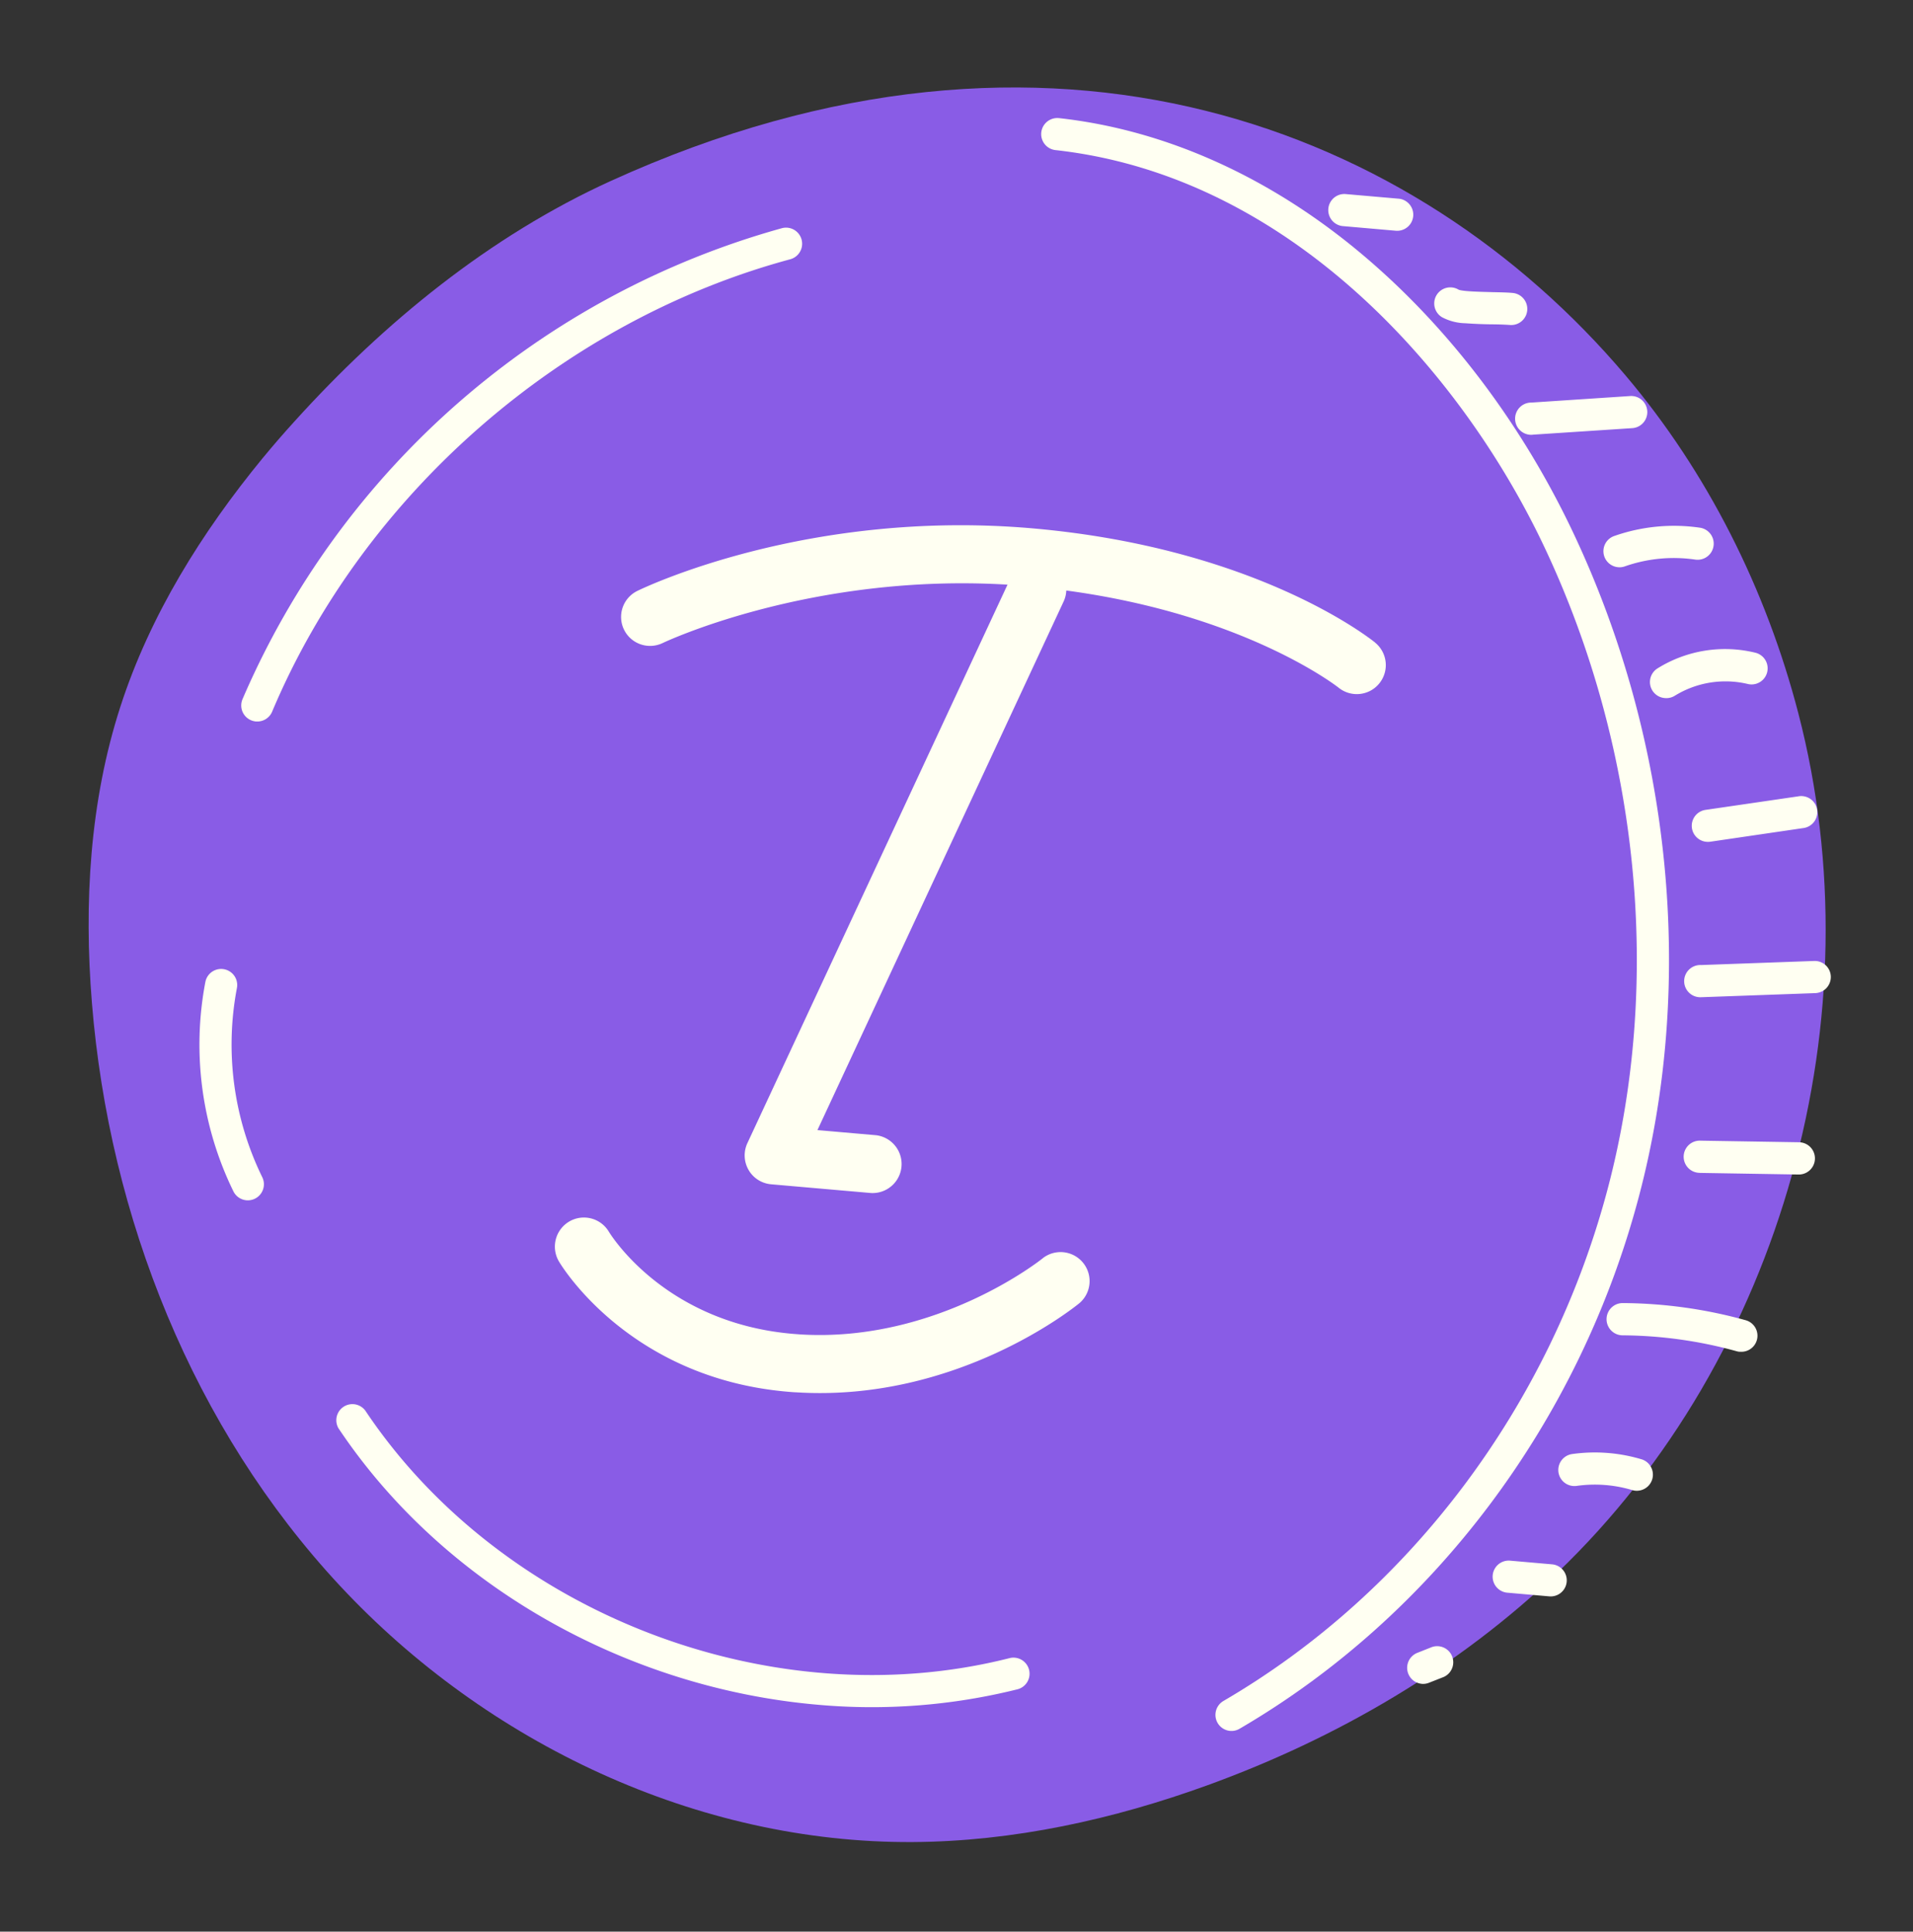
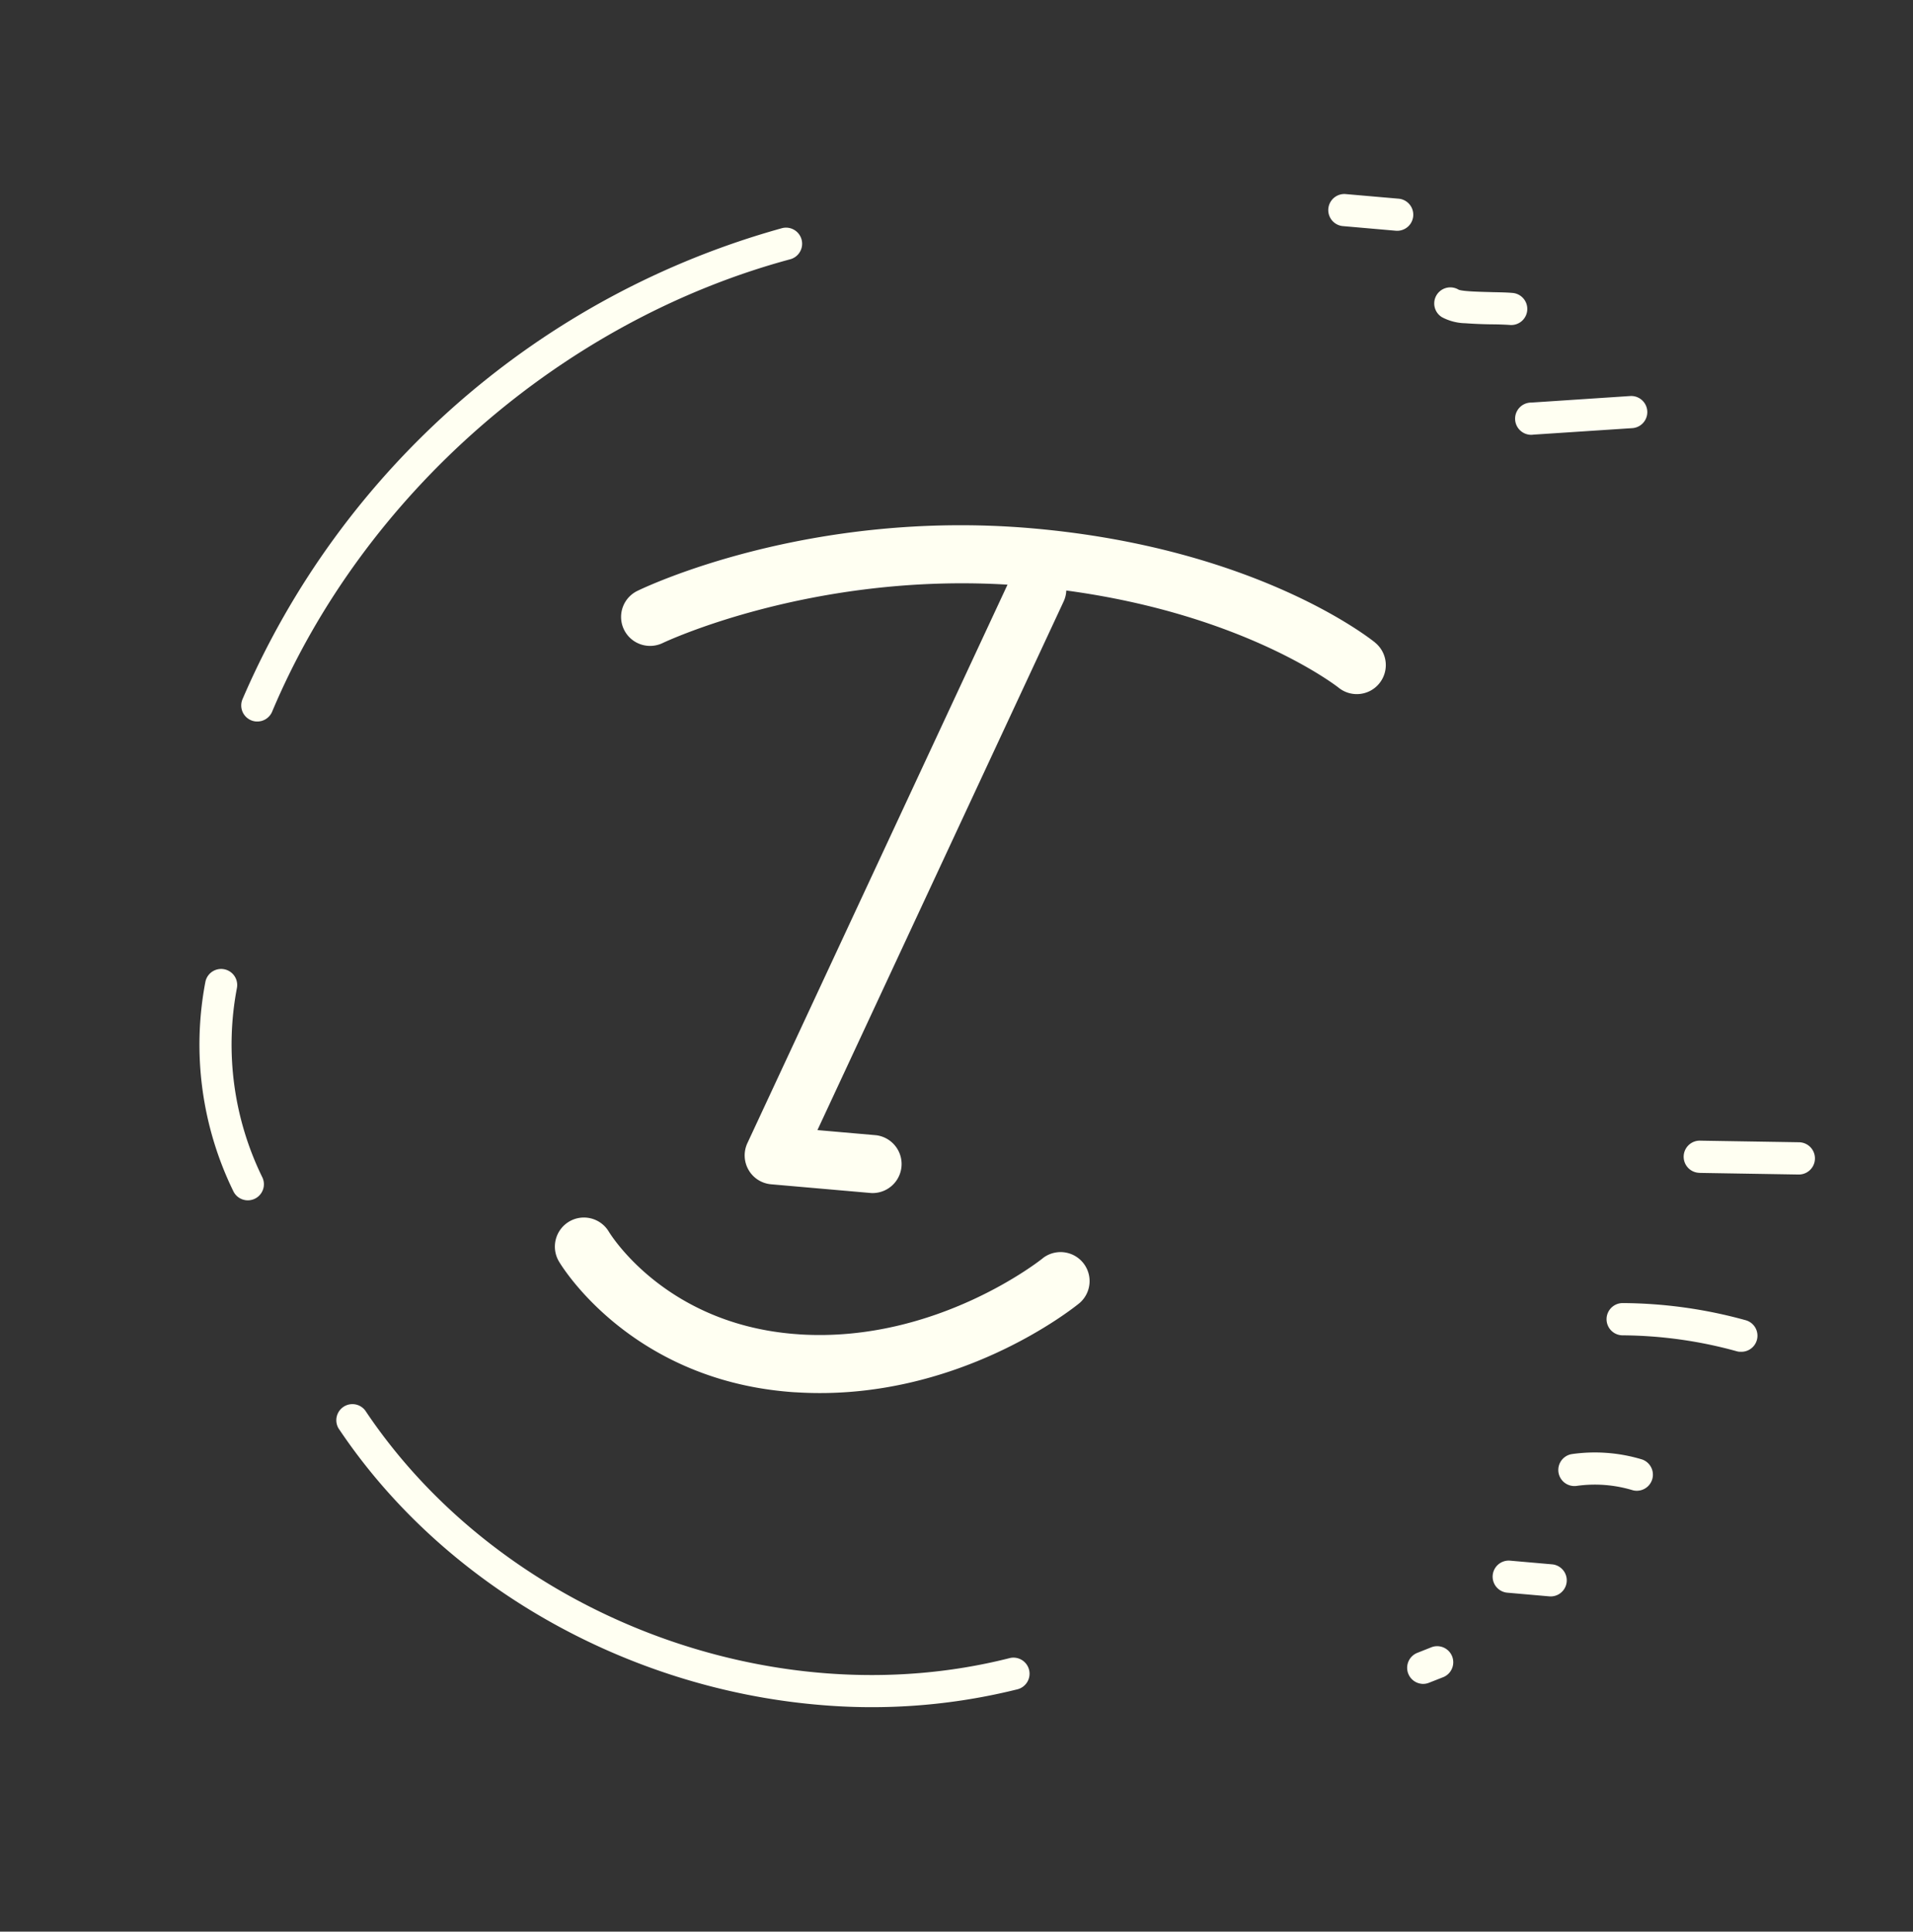
<svg xmlns="http://www.w3.org/2000/svg" width="102" height="103" fill="none">
  <rect width="100%" height="100%" fill="#333333" stroke="none" />
-   <path d="M14.012 24.42c-3.25 3.958-6.017 8.385-7.593 13.26C4.782 42.741 4.47 48.162 4.9 53.468c.925 11.44 5.405 22.698 13.229 31.094 7.824 8.396 19.065 13.732 30.543 13.662 5.367-.032 10.687-1.206 15.73-3.036 6.89-2.502 13.366-6.273 18.657-11.346 11.999-11.507 17.014-29.709 12.828-45.805-1.715-6.604-4.84-12.861-9.246-18.055C75.557 6.914 56.086-1.05 32.58 9.643c-6.459 2.938-12.1 7.547-16.86 12.807-.586.643-1.155 1.3-1.707 1.97z" fill="#895CE6" />
-   <path d="M65.59 92.297a.858.858 0 01-.357-1.596c9.962-5.808 17.43-15.762 20.487-27.306 2.918-11.021 1.69-23.496-3.372-34.22-4.402-9.325-13.558-19.783-26.06-21.17a.857.857 0 11.17-1.706l.019.001c5.753.637 11.418 3.215 16.38 7.458 4.507 3.851 8.325 8.927 11.042 14.682 5.23 11.086 6.507 23.986 3.478 35.393-3.174 11.986-10.93 22.313-21.282 28.348a.843.843 0 01-.505.115zm25.064-39.121a.859.859 0 11.045-1.717l6.028-.217a.856.856 0 01.837 1.155.86.86 0 01-.772.559l-6.028.217-.11.003zm.341-8.288a.857.857 0 01-.047-1.704l4.939-.721a.857.857 0 11.247 1.695l-4.938.724a.904.904 0 01-.201.006zm-2.237-7.666a.857.857 0 01-.382-1.58 6.81 6.81 0 015.236-.833.858.858 0 01-.41 1.666 5.145 5.145 0 00-3.906.626.857.857 0 01-.538.121zm-2.483-6.977a.857.857 0 01-.209-1.662 9.61 9.61 0 014.574-.444.859.859 0 11-.25 1.7 7.89 7.89 0 00-3.756.362.822.822 0 01-.359.044z" fill="#FFFFF2" />
  <path d="M81.635 23.186a.86.86 0 11.019-1.72l5.28-.349a.858.858 0 01.113 1.712l-5.28.347a.898.898 0 01-.132.01zm-3.51-5.95a2.763 2.763 0 01-1.243-.324.857.857 0 11.896-1.462c.275.1 1.281.112 1.811.129.393.008.763.015 1.042.04a.857.857 0 11-.149 1.707 15.632 15.632 0 00-.925-.031 23.56 23.56 0 01-1.432-.059zm-.33-1.776l.014.002-.014-.002zm-3.354-3.155l-2.87-.251a.858.858 0 01.15-1.708l2.87.25a.858.858 0 01-.15 1.709zm16.144 50.233a.858.858 0 11.09-1.714l5.25.085a.86.86 0 11-.027 1.72l-5.25-.086-.063-.005zm2.174 9.544a.967.967 0 01-.155-.028 23.31 23.31 0 00-6.09-.85.86.86 0 11.013-1.72c2.21.013 4.408.32 6.537.91a.857.857 0 01-.305 1.682v.006zm-8.889 7.155a.857.857 0 01-.047-1.702 8.679 8.679 0 013.732.288.858.858 0 01-.501 1.64 6.96 6.96 0 00-2.992-.23.88.88 0 01-.192.004zm-1.264 5.886l-2.237-.196a.857.857 0 11.15-1.708l2.237.196a.857.857 0 11-.15 1.708zm-6.796 4.664a.858.858 0 01-.24-1.652l.777-.308a.858.858 0 01.629 1.595l-.778.306a.84.84 0 01-.388.06zM13.646 38.471a.857.857 0 01-.716-1.187 44.181 44.181 0 0128.78-25.121.858.858 0 01.444 1.657c-12.163 3.275-22.757 12.52-27.645 24.13a.857.857 0 01-.863.52zm-.506 25.531a.857.857 0 01-.695-.476 17.82 17.82 0 01-1.495-11.164.856.856 0 111.682.324 16.103 16.103 0 001.351 10.084.857.857 0 01-.843 1.232zM43.58 90.9c-10.105-.884-19.888-6.286-25.532-14.739a.858.858 0 011.425-.95c7.244 10.849 21.683 16.404 34.329 13.212a.858.858 0 11.42 1.663 32.121 32.121 0 01-10.641.814zm29.743-56.635c-.254-.204-6.326-5.046-18.271-6.091-11.946-1.045-20.697 3.153-21.064 3.333a1.544 1.544 0 00.545 2.929c.27.023.545-.025.807-.15.08-.04 7.9-3.743 18.38-3.11l-13.87 29.78a1.55 1.55 0 00.062 1.426c.25.438.7.724 1.206.768l5.33.466a1.548 1.548 0 00.27-3.082l-3.133-.274 13.128-28.19a1.5 1.5 0 00.14-.582c9.561 1.286 14.468 5.14 14.516 5.178.661.537 1.637.44 2.175-.226a1.545 1.545 0 00-.226-2.175h.005zM55.605 67.09c-.055.046-5.63 4.514-12.94 4.065-.139-.012-.278-.02-.413-.032-6.77-.592-9.66-5.236-9.79-5.447a1.547 1.547 0 00-2.117-.537 1.553 1.553 0 00-.546 2.12c.15.26 3.767 6.214 12.175 6.95.164.014.328.029.498.035 8.553.528 14.827-4.545 15.092-4.764a1.547 1.547 0 00-1.963-2.39h.004z" fill="#FFFFF2" />
</svg>